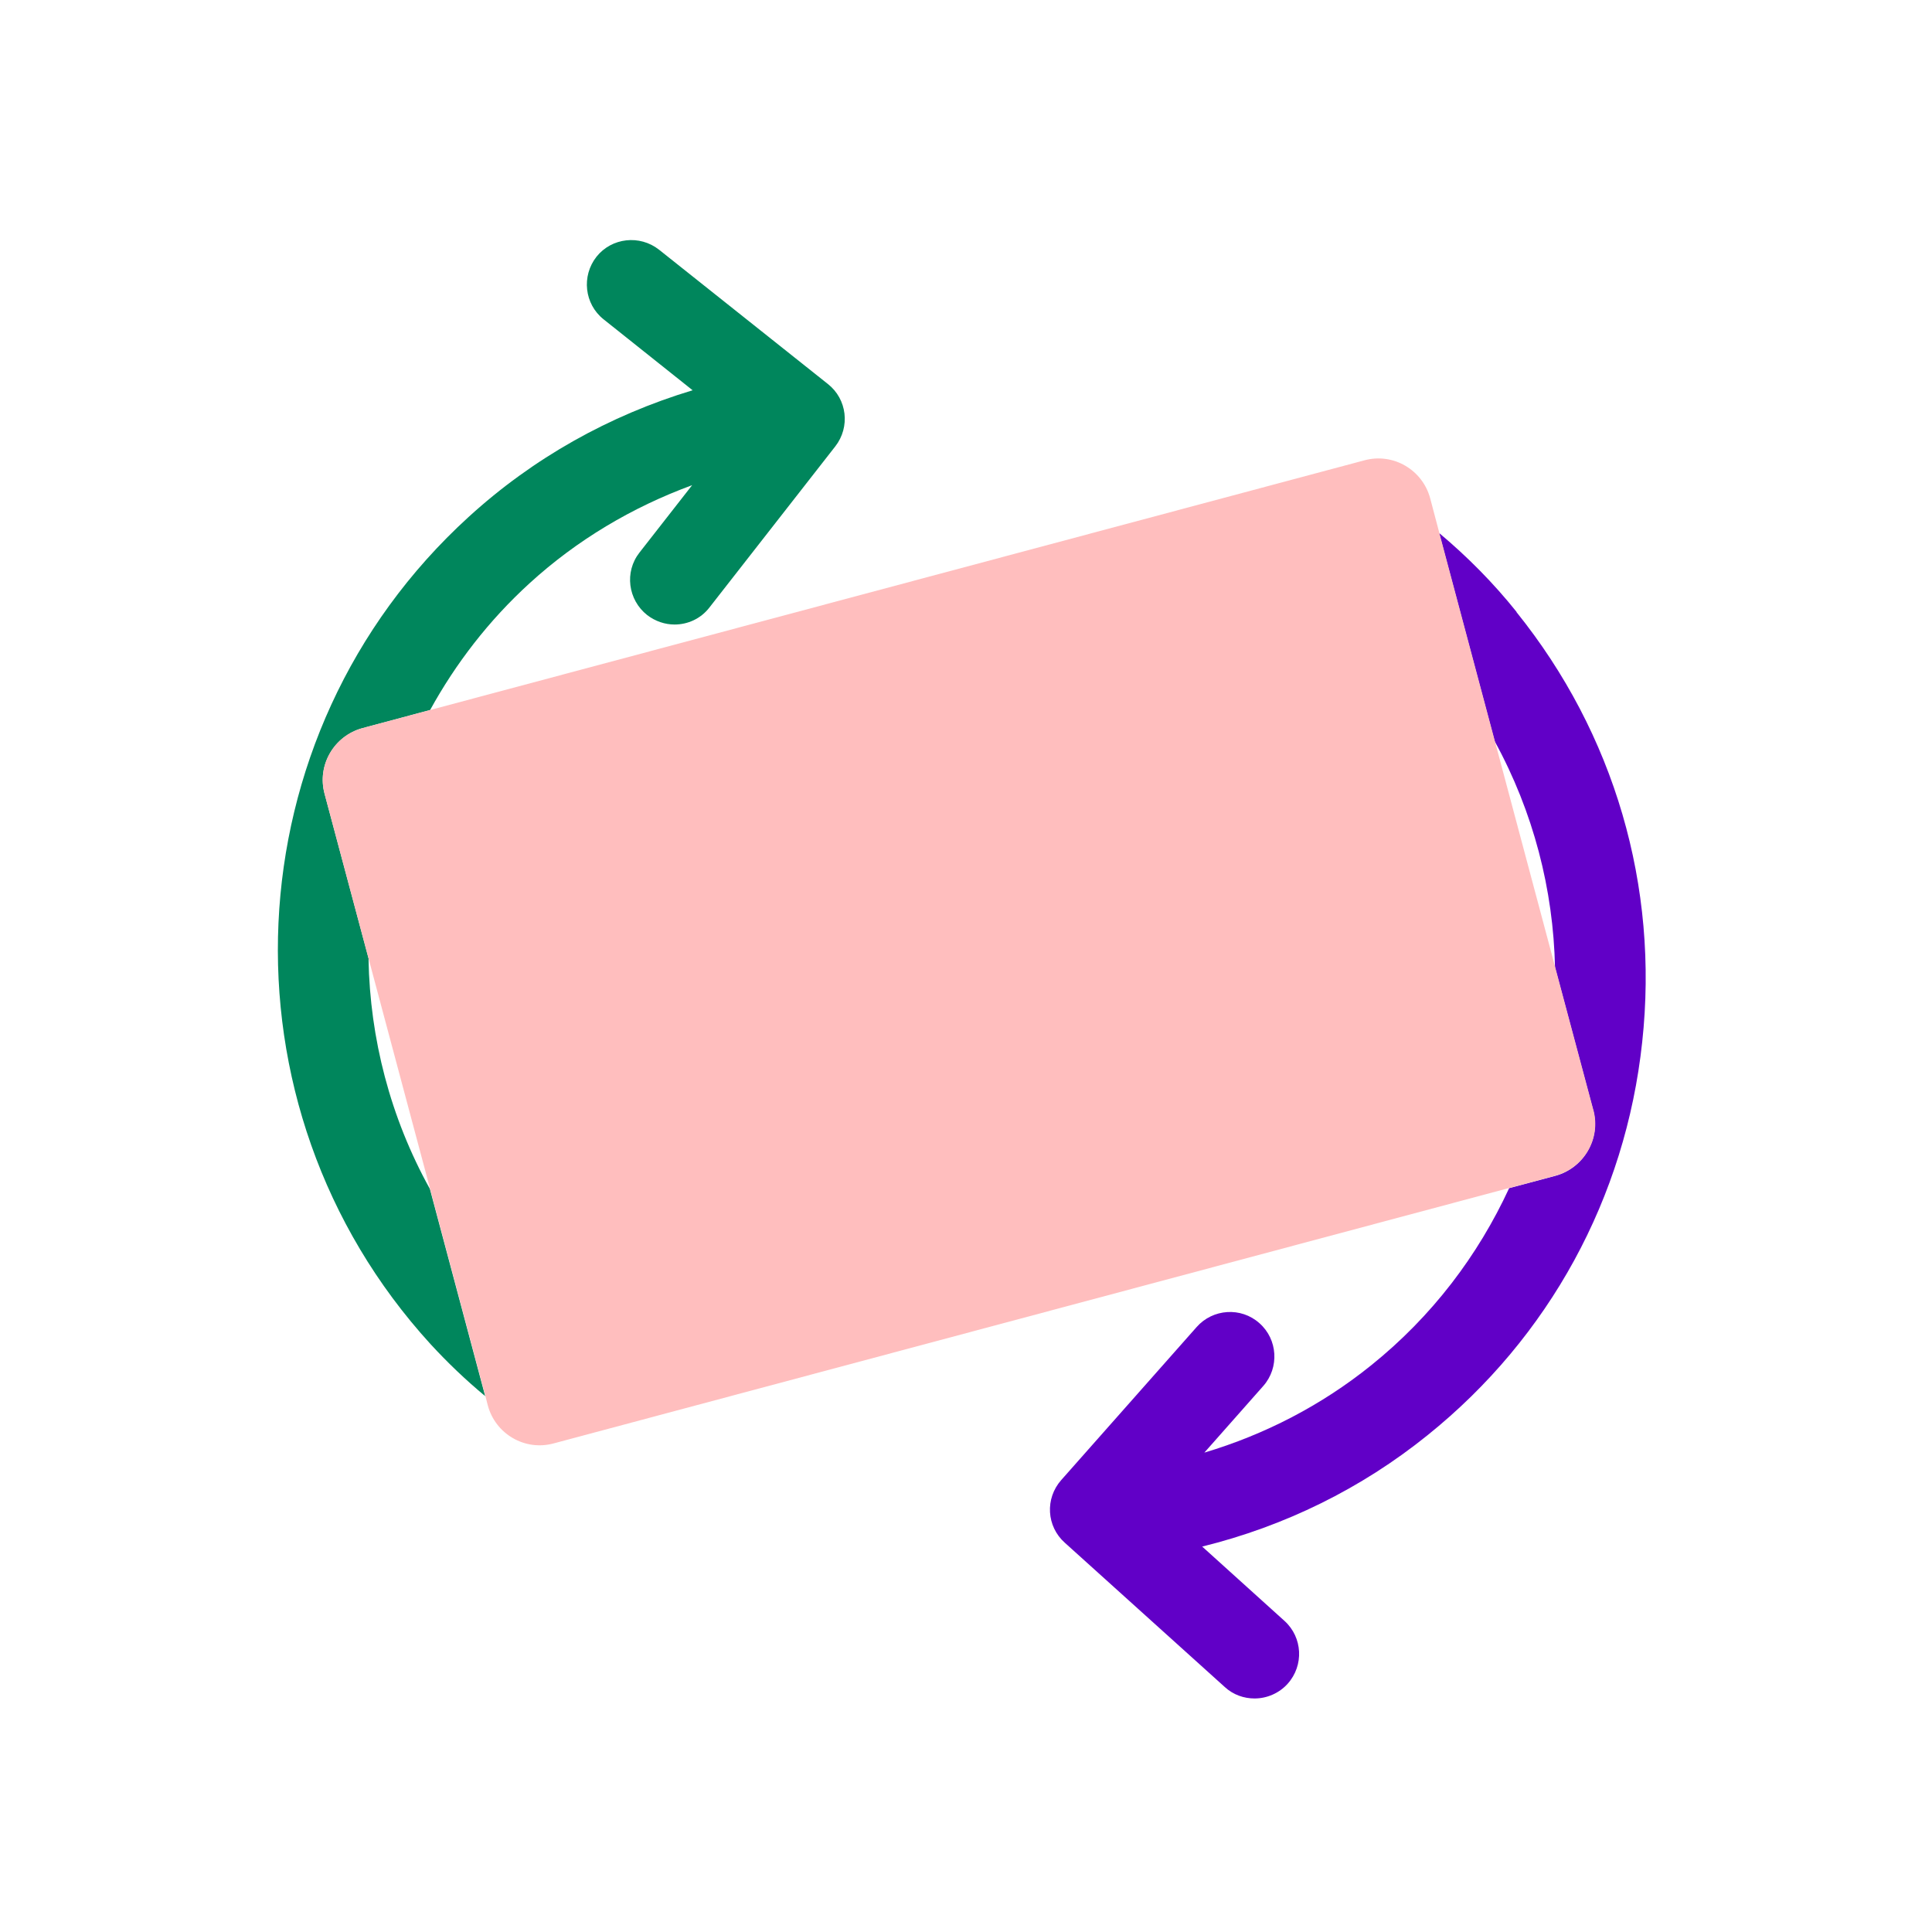
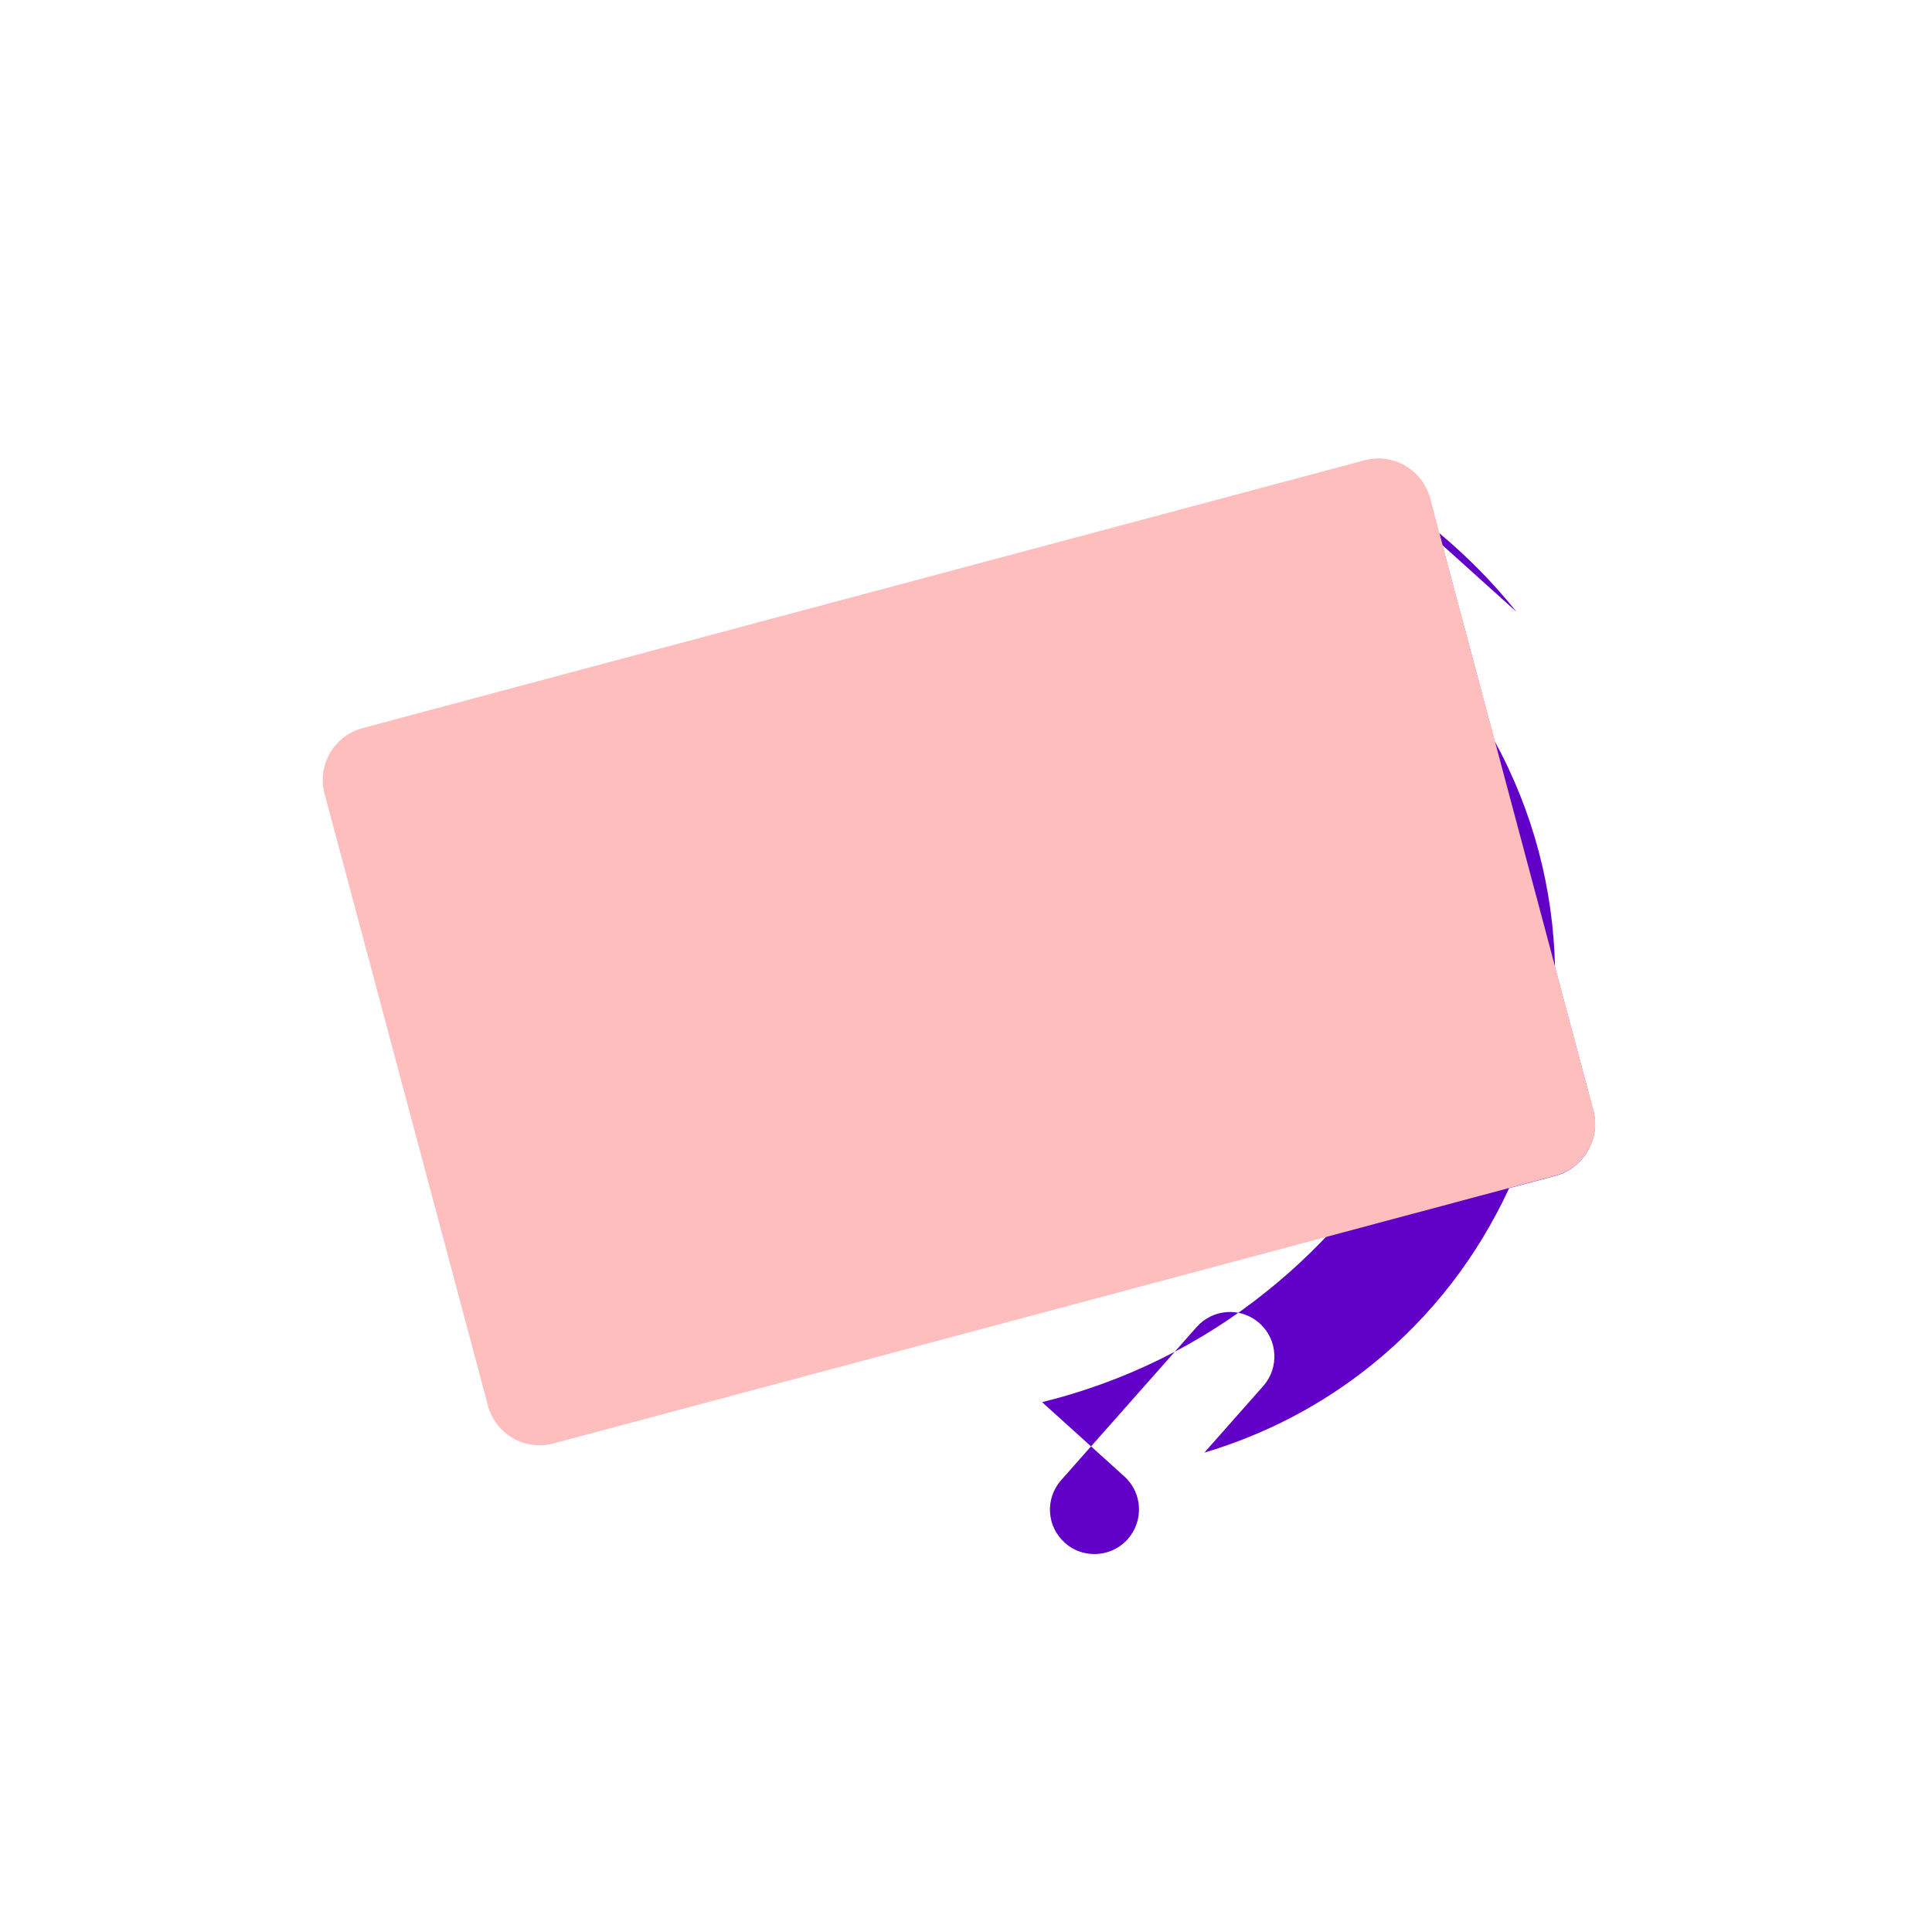
<svg xmlns="http://www.w3.org/2000/svg" id="design" viewBox="0 0 80 80">
  <path d="M61.9,30.69l2.5,9.37c-.07-3.22-.89-6.43-2.5-9.37Z" style="fill:none;" />
-   <path d="M15.27,39.72c.06,3.28.91,6.55,2.54,9.51l-2.54-9.51Z" style="fill:none;" />
-   <path d="M62.8,25.34c-.96-1.2-2.04-2.29-3.21-3.27l2.3,8.62c1.61,2.94,2.43,6.15,2.5,9.37l1.58,5.91c.32,1.18-.39,2.4-1.57,2.72l-1.91.51c-1.28,2.77-3.18,5.3-5.72,7.34-2.05,1.65-4.39,2.86-6.9,3.61l2.44-2.76c.67-.76.6-1.93-.16-2.6-.76-.68-1.93-.6-2.6.16l-5.61,6.34c-.67.76-.61,1.91.15,2.59l6.63,5.98c.35.32.79.47,1.23.47.5,0,1.01-.21,1.37-.61.68-.76.62-1.92-.13-2.6l-3.41-3.08c3.41-.84,6.59-2.4,9.33-4.61,5.04-4.05,8.2-9.84,8.89-16.28.7-6.45-1.15-12.77-5.21-17.81Z" style="fill:#6100c7;" />
-   <path d="M15.27,39.72l-1.83-6.85c-.32-1.18.39-2.4,1.57-2.72l2.8-.75c1.05-1.91,2.42-3.7,4.12-5.25,1.96-1.79,4.25-3.15,6.73-4.06l-2.18,2.79c-.63.8-.48,1.96.32,2.59.34.26.74.39,1.13.39.55,0,1.09-.24,1.45-.71l5.21-6.67c.62-.8.49-1.95-.31-2.58l-6.99-5.56c-.8-.63-1.96-.5-2.59.29-.63.8-.5,1.96.29,2.59l3.69,2.94c-3.45,1.04-6.61,2.81-9.28,5.25-9.88,9.01-10.58,24.38-1.57,34.25.7.76,1.45,1.48,2.26,2.15l-2.29-8.58c-1.64-2.96-2.48-6.23-2.54-9.51Z" style="fill:#00865c;" />
+   <path d="M62.8,25.34c-.96-1.2-2.04-2.29-3.21-3.27l2.3,8.62c1.61,2.94,2.43,6.15,2.5,9.37l1.58,5.91c.32,1.18-.39,2.4-1.57,2.72l-1.91.51c-1.28,2.77-3.18,5.3-5.72,7.34-2.05,1.65-4.39,2.86-6.9,3.61l2.44-2.76c.67-.76.6-1.93-.16-2.6-.76-.68-1.93-.6-2.6.16l-5.61,6.34c-.67.76-.61,1.91.15,2.59c.35.32.79.47,1.23.47.5,0,1.01-.21,1.37-.61.68-.76.62-1.92-.13-2.6l-3.41-3.08c3.41-.84,6.59-2.4,9.33-4.61,5.04-4.05,8.2-9.84,8.89-16.28.7-6.45-1.15-12.77-5.21-17.81Z" style="fill:#6100c7;" />
  <path d="M65.98,45.97l-1.58-5.91-2.5-9.37-2.3-8.62-.38-1.44c-.32-1.18-1.53-1.89-2.72-1.57l-38.69,10.34-2.8.75c-1.18.32-1.89,1.53-1.57,2.72l1.83,6.85,2.54,9.51,2.29,8.58.1.39c.32,1.18,1.53,1.89,2.72,1.57l39.58-10.58,1.91-.51c1.18-.32,1.89-1.53,1.57-2.72Z" style="fill:#ffbebe;" />
</svg>